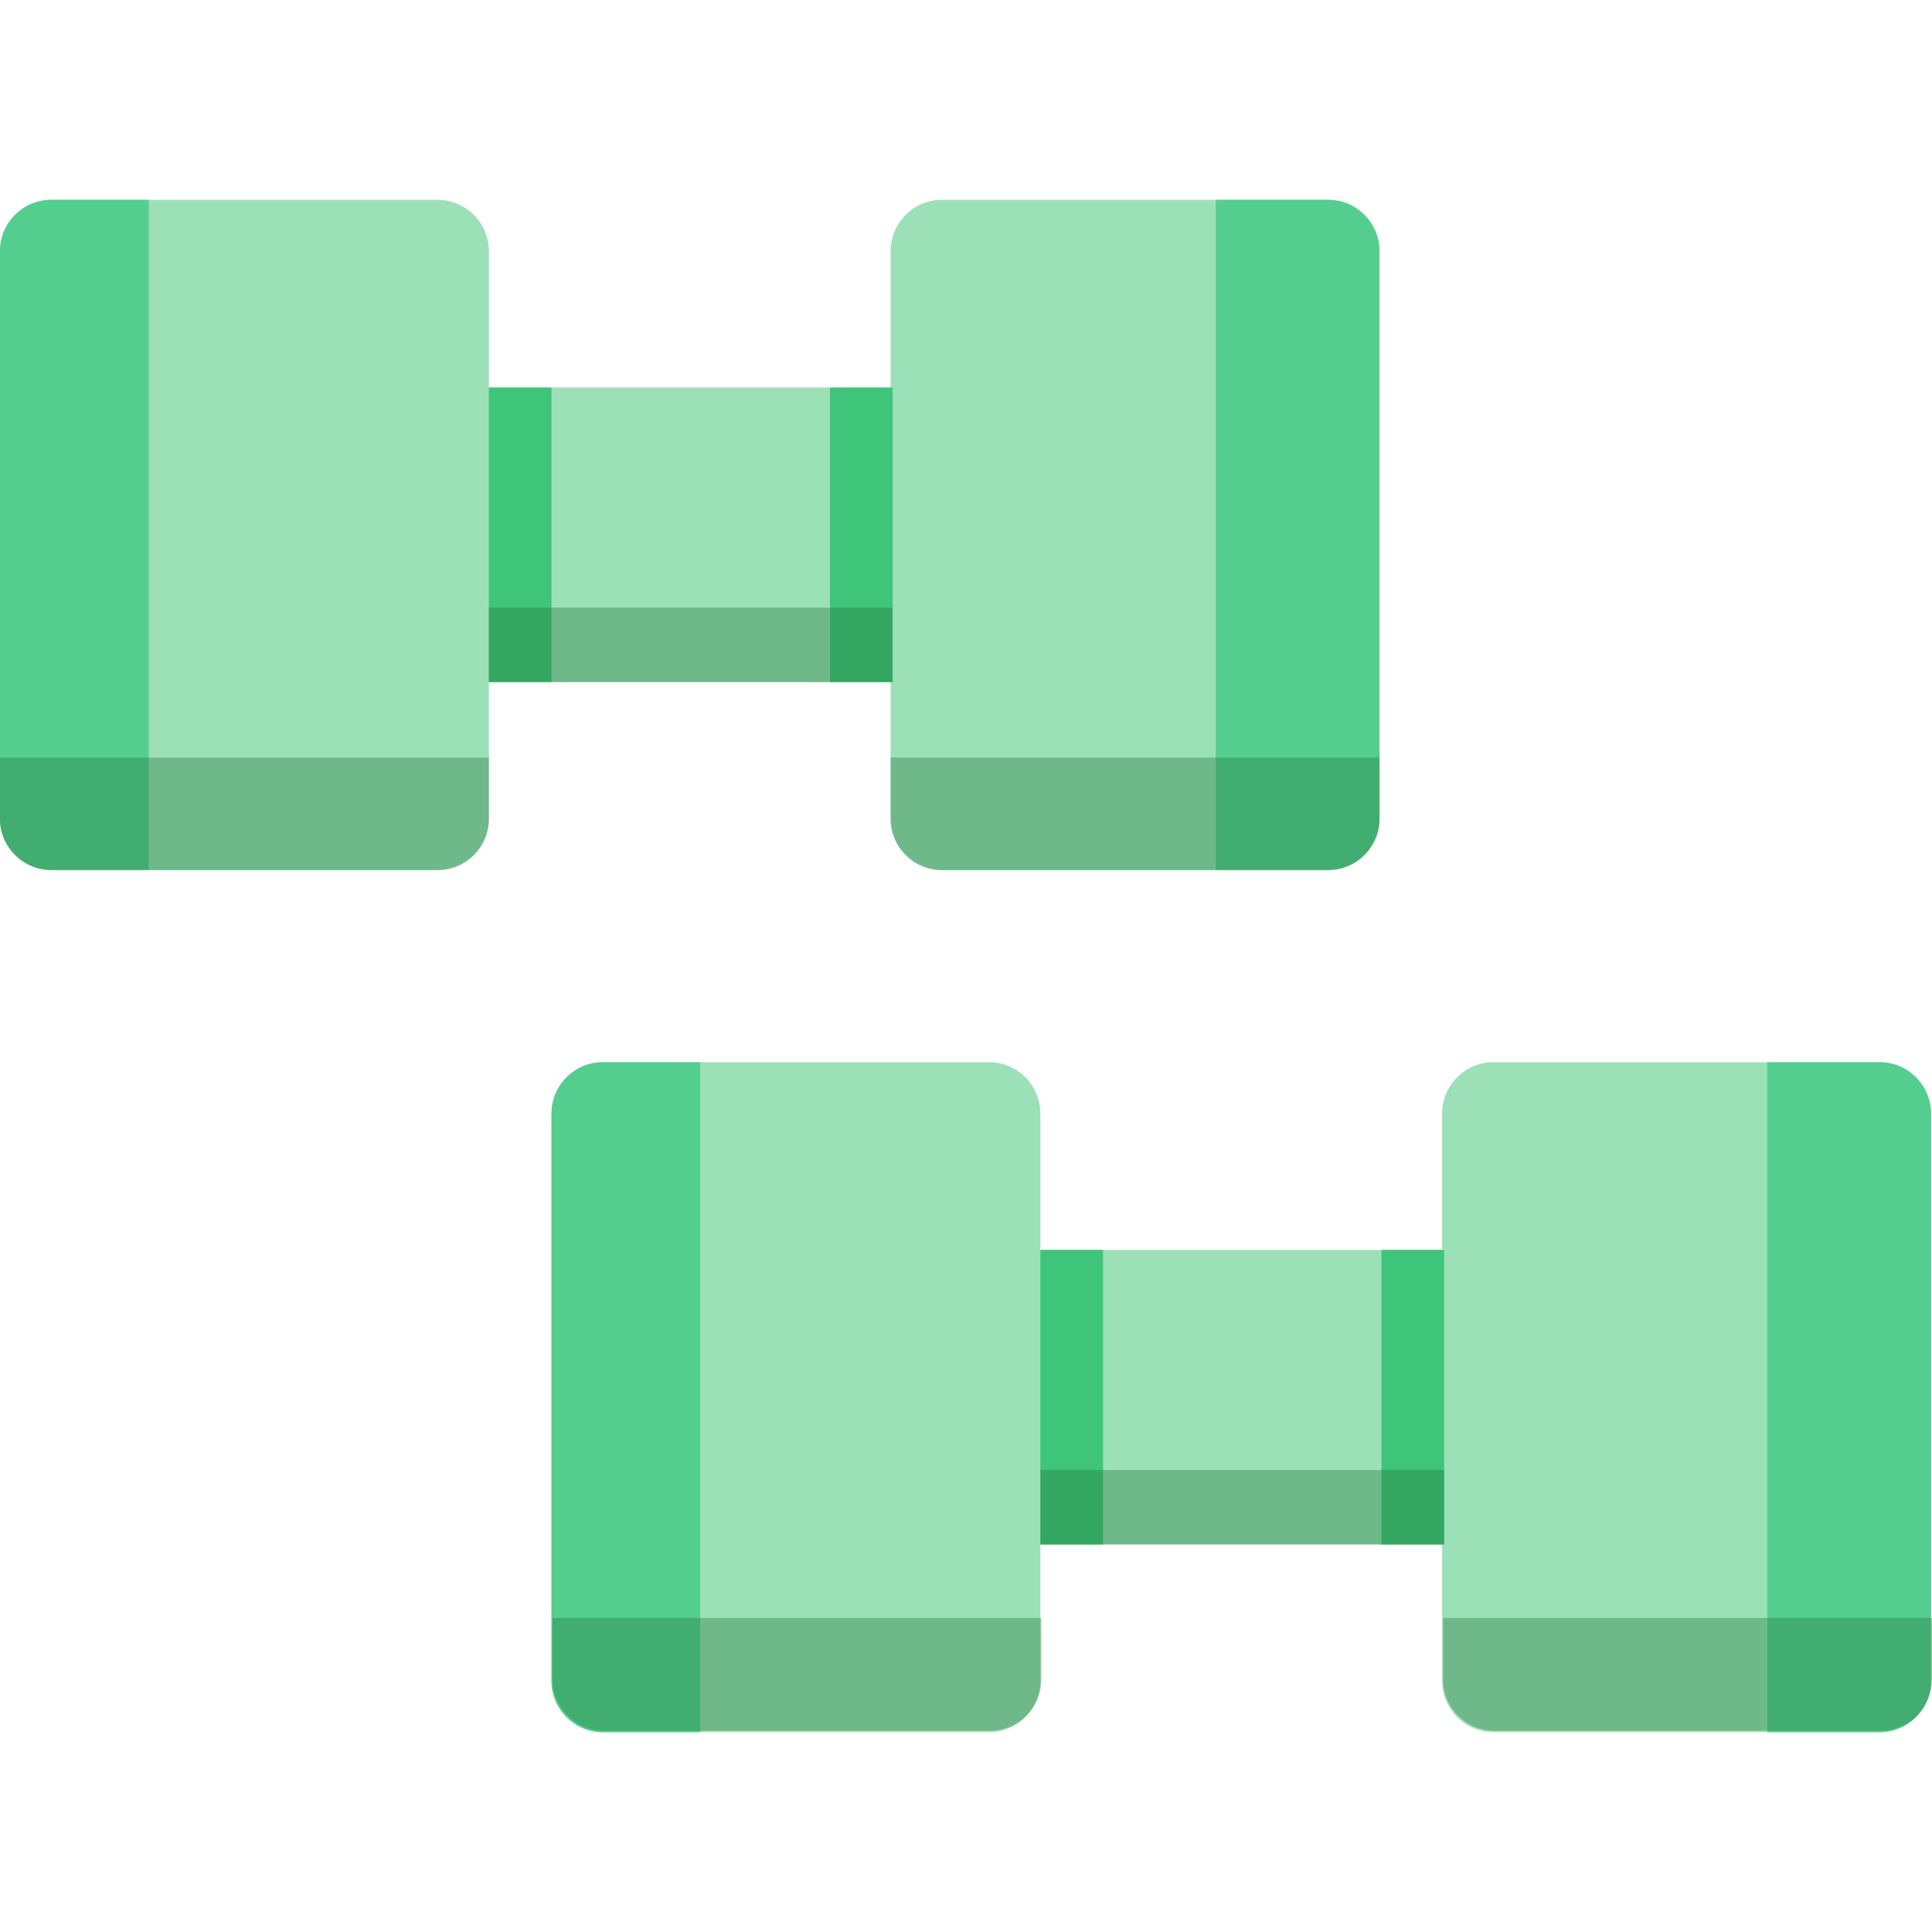
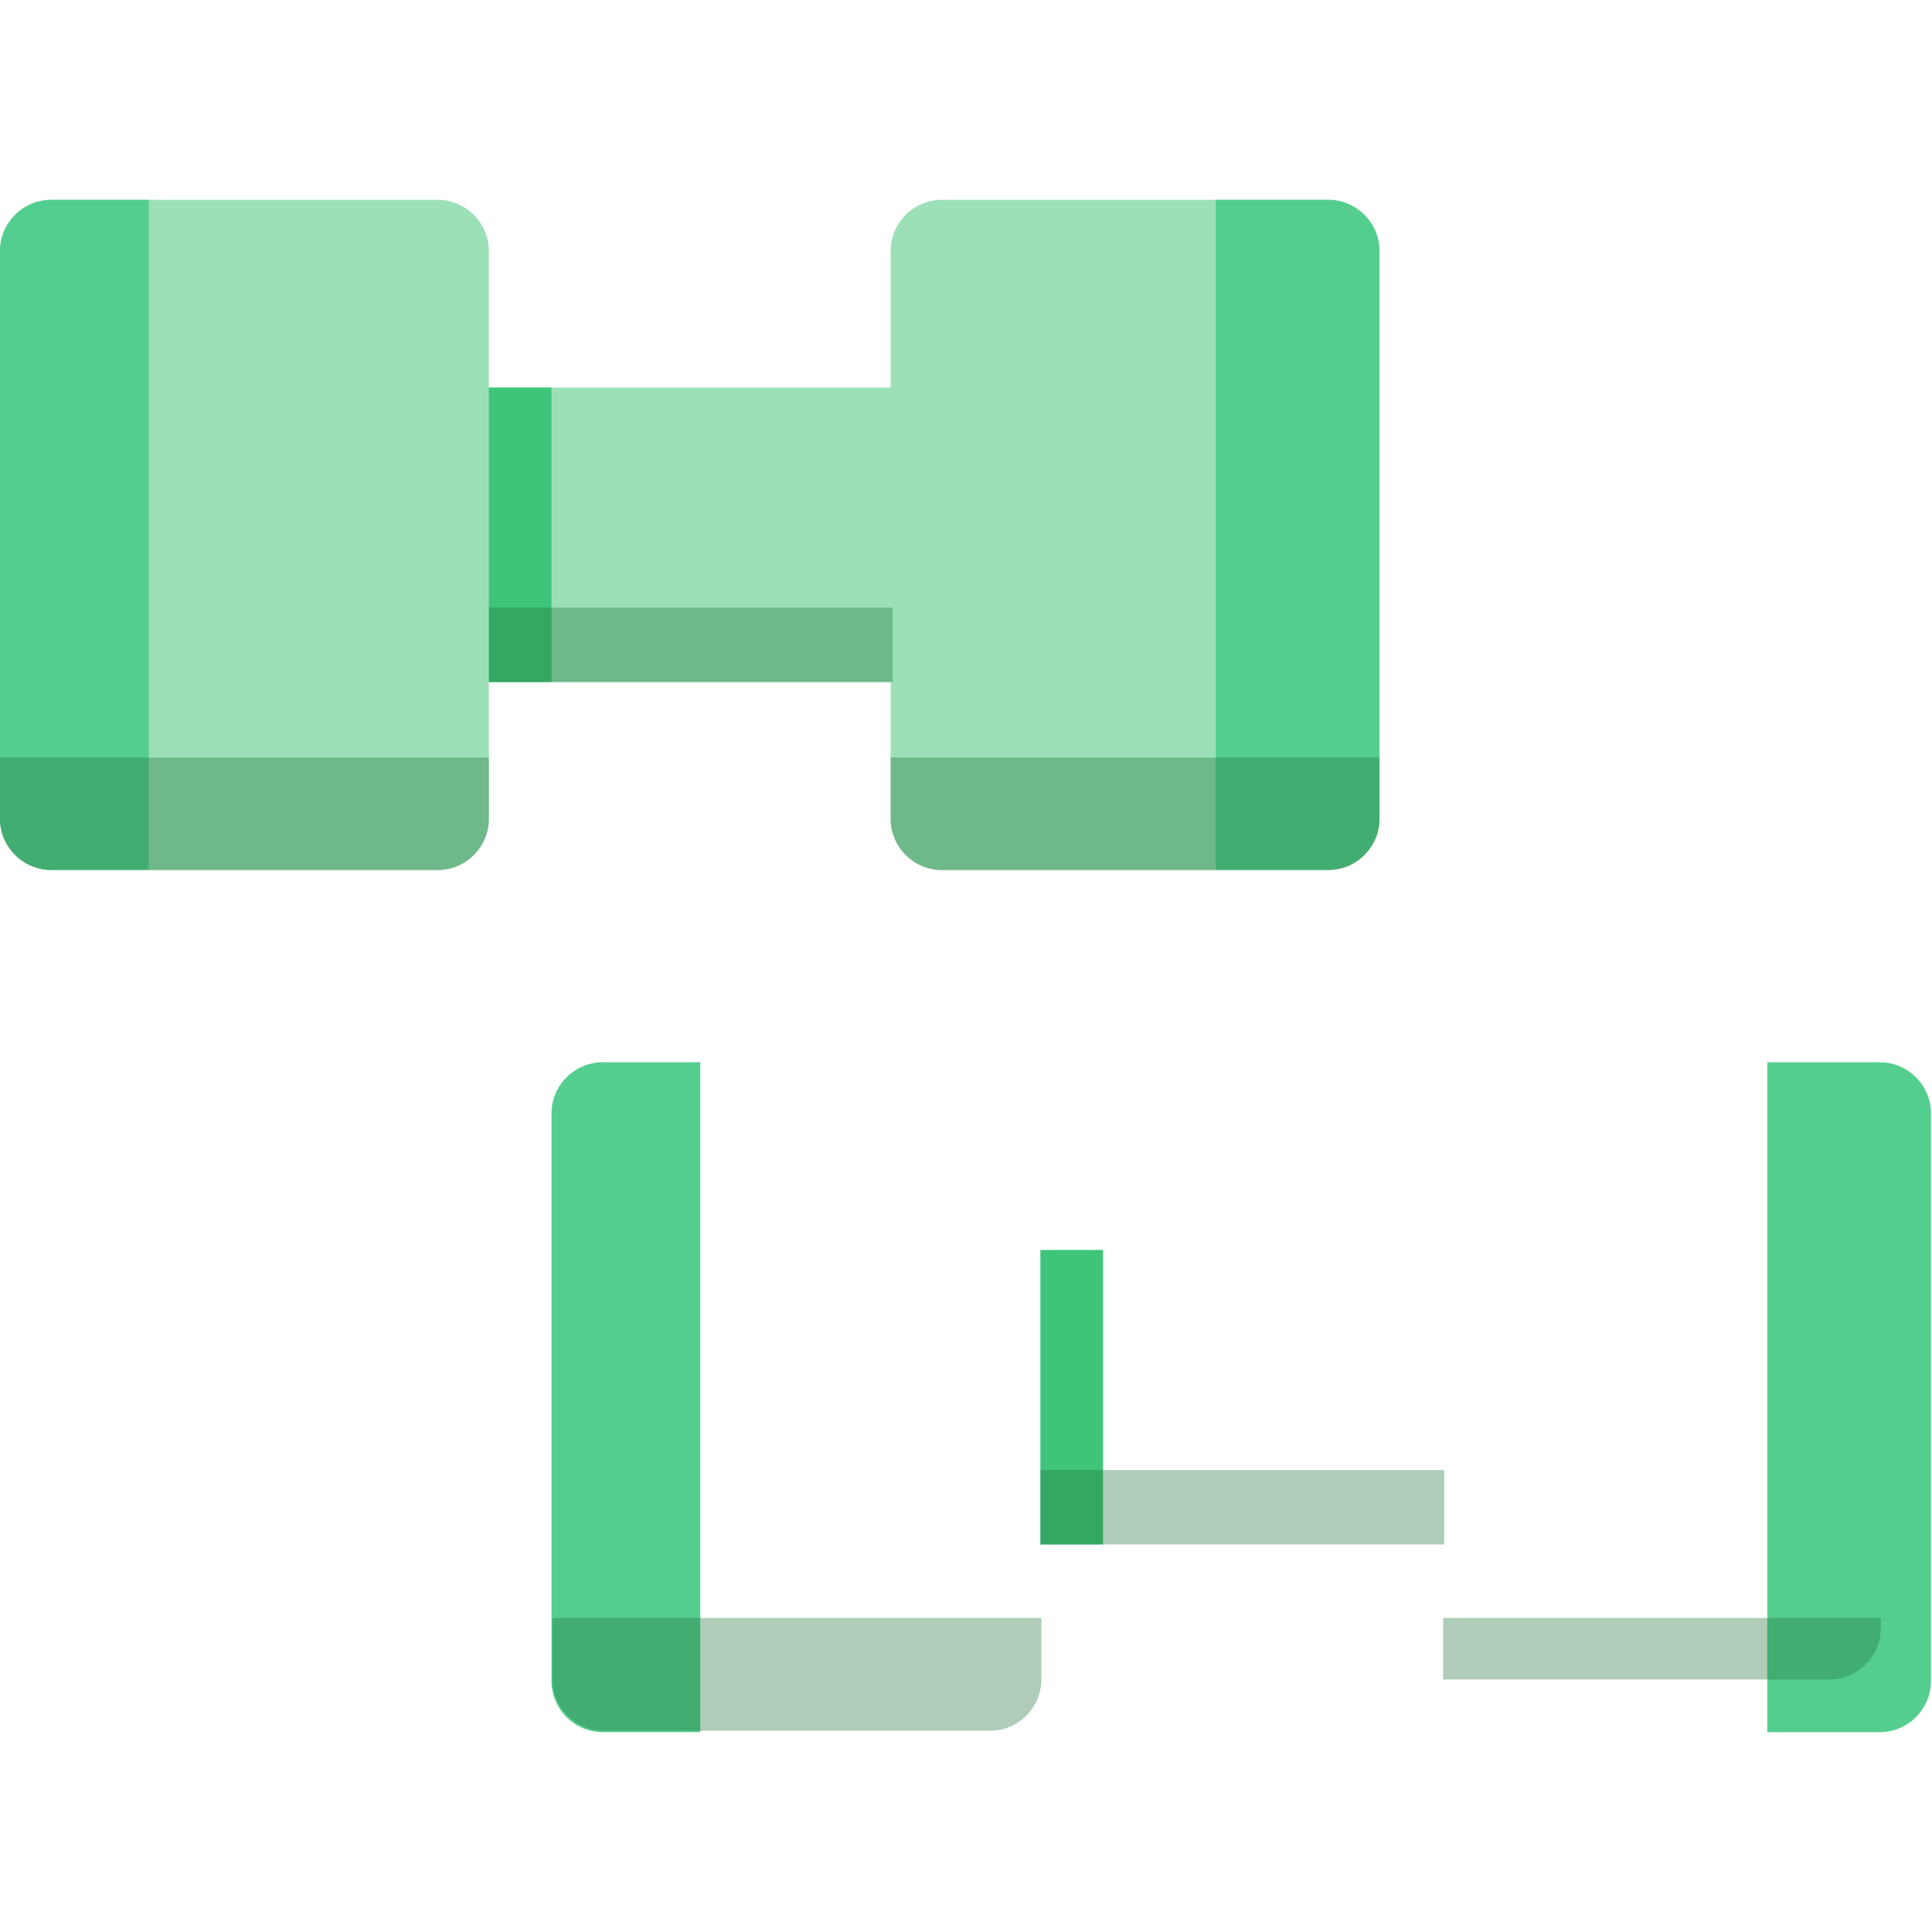
<svg xmlns="http://www.w3.org/2000/svg" version="1.1" id="Layer_1" viewBox="0 0 512 512" xml:space="preserve">
  <path style="fill:#9CE0B8;" d="M352.004,52.957H249.601c-7.467,0-13.577,6.109-13.577,13.577V102.7H129.556V66.534  c0-7.467-6.109-13.577-13.577-13.577H13.577C6.109,52.957,0,59.067,0,66.534v150.387c0,7.467,6.109,13.577,13.577,13.577H115.98  c7.467,0,13.577-6.109,13.577-13.577v-36.166h106.468v36.166c0,7.467,6.109,13.577,13.577,13.577h102.403  c7.467,0,13.577-6.109,13.577-13.577V66.534C365.58,59.067,359.471,52.957,352.004,52.957z" />
  <g>
    <path style="fill:#54CE8E;" d="M13.577,52.957C6.109,52.957,0,59.067,0,66.534v150.387c0,7.467,6.109,13.577,13.577,13.577h25.851   V52.957C39.428,52.957,13.577,52.957,13.577,52.957z" />
    <path style="fill:#54CE8E;" d="M352.004,52.957h-29.816v177.54h29.816c7.467,0,13.577-6.109,13.577-13.577V66.534   C365.58,59.067,359.471,52.957,352.004,52.957z" />
  </g>
  <g>
    <rect x="129.552" y="102.702" style="fill:#3EC579;" width="16.598" height="78.055" />
-     <rect x="219.962" y="102.702" style="fill:#3EC579;" width="16.598" height="78.055" />
  </g>
  <rect x="129.552" y="161.029" style="opacity:0.37;fill:#24763D;enable-background:new    ;" width="107.005" height="19.722" />
-   <path style="fill:#9CE0B8;" d="M498.157,281.503H395.754c-7.467,0-13.577,6.109-13.577,13.577v36.166H275.71v-36.166  c0-7.467-6.109-13.577-13.577-13.577H159.73c-7.467,0-13.577,6.109-13.577,13.577v150.387c0,7.467,6.109,13.577,13.577,13.577  h102.403c7.467,0,13.577-6.109,13.577-13.577V409.3h106.468v36.166c0,7.467,6.109,13.577,13.577,13.577h102.403  c7.467,0,13.577-6.109,13.577-13.577V295.079C511.734,287.613,505.624,281.503,498.157,281.503z" />
  <g>
    <path style="fill:#54CE8E;" d="M159.73,281.503c-7.467,0-13.577,6.109-13.577,13.577v150.387c0,7.467,6.109,13.577,13.577,13.577   h25.852v-177.54H159.73z" />
    <path style="fill:#54CE8E;" d="M498.157,281.503h-29.816v177.54h29.816c7.467,0,13.577-6.109,13.577-13.577V295.079   C511.734,287.613,505.624,281.503,498.157,281.503z" />
  </g>
  <g>
    <rect x="275.71" y="331.248" style="fill:#3EC579;" width="16.598" height="78.055" />
-     <rect x="366.109" y="331.248" style="fill:#3EC579;" width="16.598" height="78.055" />
  </g>
  <g>
    <rect x="275.71" y="389.576" style="opacity:0.37;fill:#24763D;enable-background:new    ;" width="107.005" height="19.722" />
    <g style="opacity:0.37;">
      <path style="fill:#24763D;" d="M0,217.066c0,7.467,6.109,13.577,13.577,13.577h102.402c7.467,0,13.577-6.109,13.577-13.577    v-16.313H0V217.066z" />
      <path style="fill:#24763D;" d="M236.024,200.754v16.313c0,7.467,6.109,13.577,13.577,13.577h102.402    c7.467,0,13.577-6.109,13.577-13.577v-16.313H236.024z" />
    </g>
    <g style="opacity:0.37;">
      <path style="fill:#24763D;" d="M146.421,445.082c0,7.467,6.109,13.577,13.577,13.577h102.402c7.467,0,13.577-6.109,13.577-13.577    v-16.313H146.421V445.082z" />
-       <path style="fill:#24763D;" d="M382.445,428.77v16.313c0,7.467,6.109,13.577,13.577,13.577h102.402    c7.467,0,13.577-6.109,13.577-13.577V428.77H382.445z" />
+       <path style="fill:#24763D;" d="M382.445,428.77v16.313h102.402    c7.467,0,13.577-6.109,13.577-13.577V428.77H382.445z" />
    </g>
  </g>
</svg>